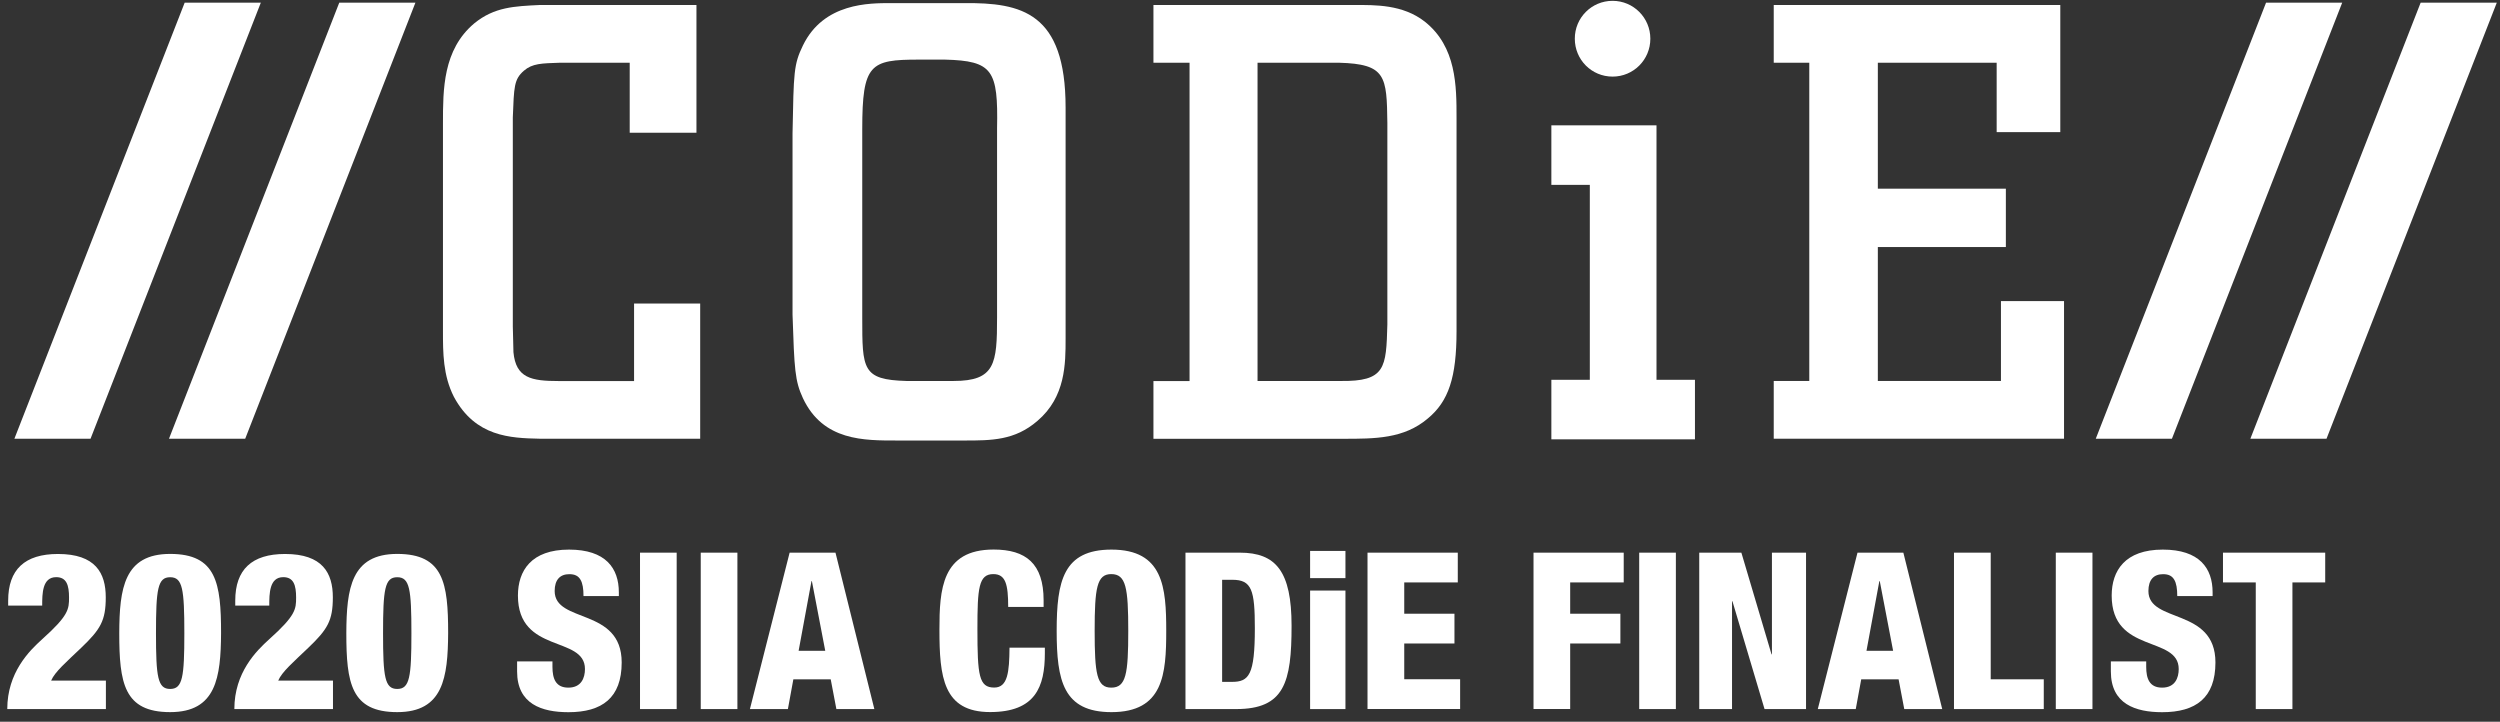
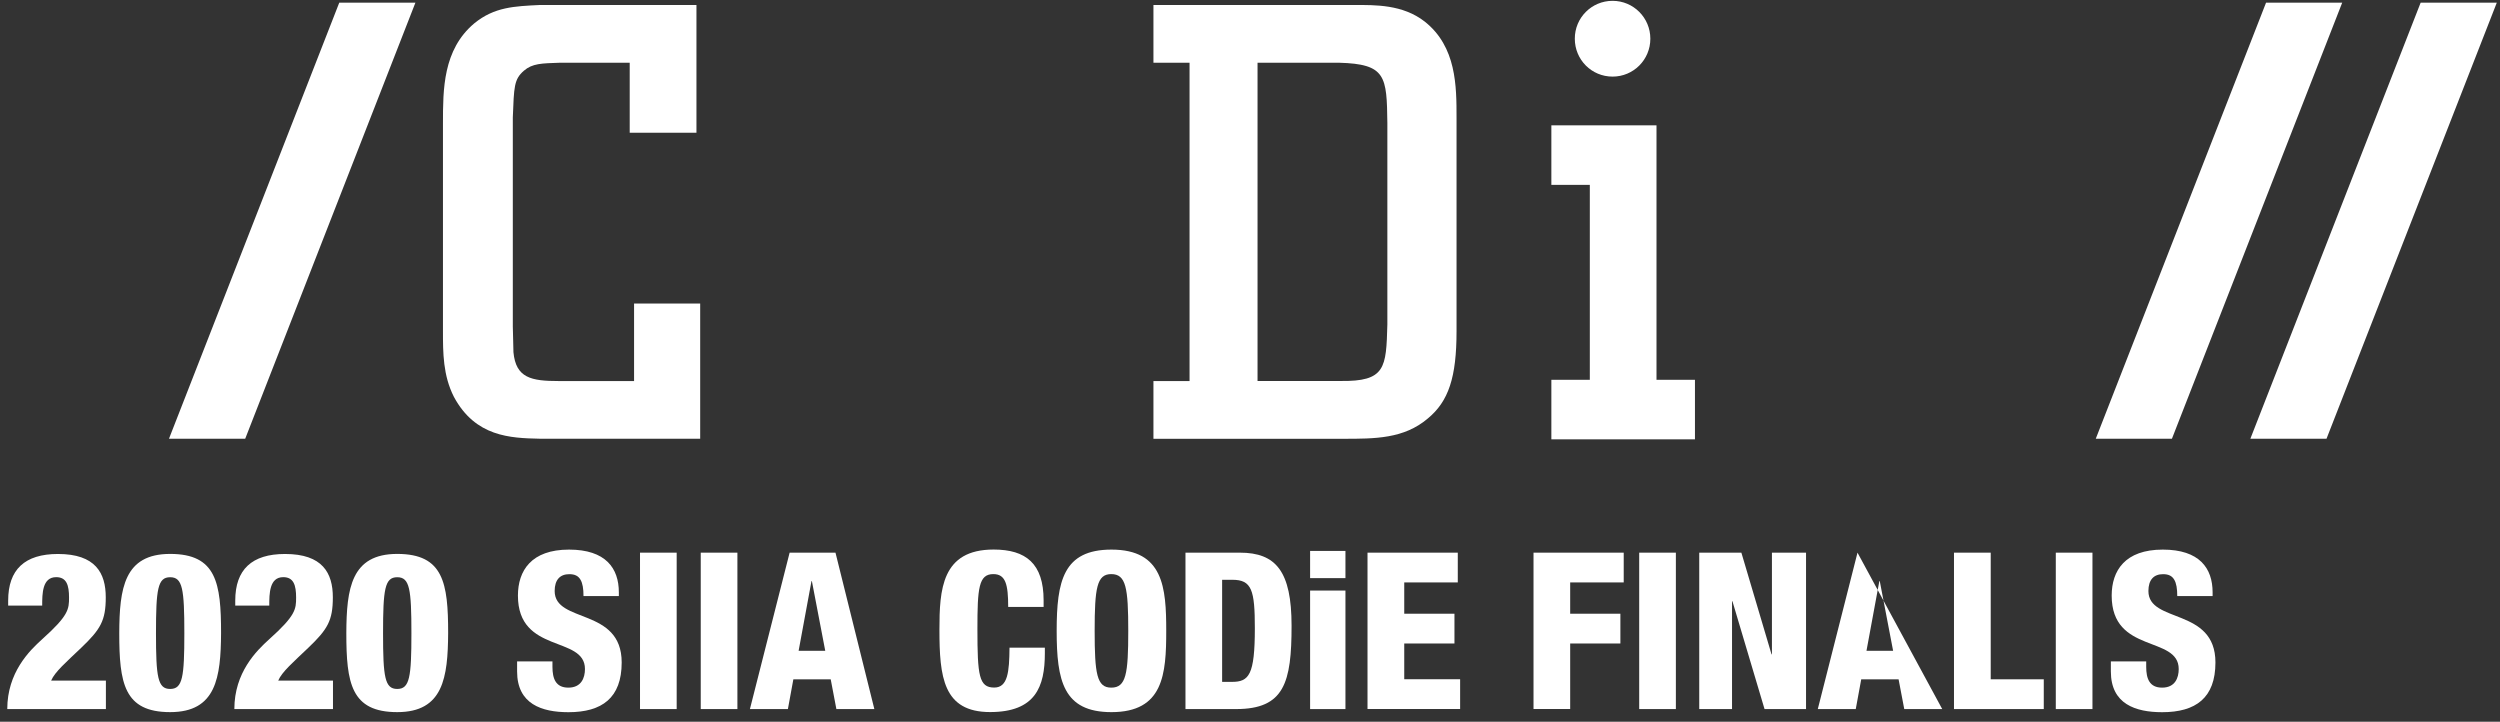
<svg xmlns="http://www.w3.org/2000/svg" width="239" height="69" viewBox="0 0 239 69" fill="none">
  <rect x="0" y="0" width="239" height="69" fill="#333333" stroke="none" />
  <path d="M66.581 0.478V12.691H60.2V5.997H53.528C51.776 6.057 50.896 6.057 50.077 6.767C49.138 7.589 49.138 8.293 49.025 11.232V31.2C49.025 31.552 49.085 33.25 49.085 33.668C49.316 36.136 50.784 36.428 53.416 36.428H60.617V29.018H66.938V41.941H51.597C48.787 41.881 45.454 41.762 43.398 37.947C42.347 35.891 42.347 33.715 42.347 31.658V11.815C42.347 8.525 42.347 4.763 45.329 2.242C47.26 0.657 49.197 0.597 51.597 0.478H66.581Z" fill="white" />
-   <path d="M82.431 30.371C82.431 35.307 82.431 36.302 86.65 36.421H91.159C95.14 36.421 95.319 34.776 95.319 30.371V12.28C95.431 6.7 94.909 5.818 90.339 5.699H87.82C83.191 5.699 82.431 6.11 82.431 12.339V30.371ZM92.151 0.298C97.653 0.245 101.871 1.181 101.871 10.283V32.368C101.871 34.776 101.871 37.947 99.18 40.236C97.011 42.113 94.79 42.113 92.151 42.113H85.83C82.609 42.113 78.688 42.173 76.757 38.06C75.997 36.415 75.938 35.353 75.766 30.073V12.751C75.878 6.879 75.878 6.17 76.757 4.352C78.748 0.245 83.138 0.298 85.188 0.298H92.151Z" fill="white" />
  <path d="M120.221 36.422H128.129C132.46 36.481 132.52 35.188 132.632 31.015V11.756C132.573 7.291 132.513 6.117 128.01 5.997H120.221V36.422ZM110.269 0.478H129.524C131.455 0.478 134.094 0.418 136.203 2.063C139.245 4.472 139.245 8.233 139.245 11.285V31.672C139.245 36.077 138.484 38.372 136.494 40.011C134.213 41.948 131.462 41.948 128.42 41.948H110.269V36.428H113.721V5.997H110.269V0.478Z" fill="white" />
  <path d="M154.162 0.08C156.159 0.08 157.773 1.698 157.773 3.702C157.773 5.712 156.159 7.324 154.162 7.324C152.159 7.324 150.552 5.712 150.552 3.702C150.545 1.698 152.159 0.08 154.162 0.08ZM158.361 36.309H162.038V42.001H148.31V36.309H151.987V17.673H148.31V11.981H158.361V36.309Z" fill="white" />
-   <path d="M190.881 5.997H179.521V18.038H191.76V23.617H179.521V36.421H191.291V28.785H197.321V41.941H169.569V36.421H172.968V5.997H169.569V0.478H196.964V12.631H190.881V5.997Z" fill="white" />
  <path d="M23.442 41.941H16.155L32.435 0.252H39.715L23.442 41.941Z" fill="white" />
-   <path d="M8.656 41.941H1.376L17.656 0.252H24.936L8.656 41.941Z" fill="white" />
  <path d="M222.415 41.941H215.135L231.415 0.252H238.695L222.415 41.941Z" fill="white" />
  <path d="M207.637 41.941H200.356L216.636 0.252H223.916L207.637 41.941Z" fill="white" />
  <path d="M0.781 57.903V57.419C0.781 54.447 2.368 52.96 5.542 52.96C9.133 52.96 10.111 54.785 10.111 57.107C10.111 59.329 9.609 60.165 7.77 61.923C6.329 63.303 5.244 64.225 4.887 65.068H10.124V67.788H0.695C0.695 64.292 2.804 62.215 4.034 61.107C6.56 58.845 6.6 58.235 6.6 57.127C6.6 55.952 6.369 55.176 5.37 55.176C4.034 55.176 4.034 56.769 4.034 57.896H0.781V57.903Z" fill="white" />
  <path d="M16.267 68.079C11.844 68.079 11.401 65.293 11.401 60.517C11.42 56.264 11.857 52.954 16.267 52.954C20.691 52.954 21.134 55.74 21.134 60.517C21.108 64.769 20.671 68.079 16.267 68.079ZM16.267 65.864C17.458 65.864 17.623 64.729 17.623 60.543C17.623 56.31 17.458 55.183 16.267 55.183C15.077 55.183 14.912 56.317 14.912 60.543C14.912 64.729 15.077 65.864 16.267 65.864Z" fill="white" />
  <path d="M22.49 57.903V57.419C22.49 54.447 24.077 52.96 27.25 52.96C30.841 52.96 31.82 54.785 31.82 57.107C31.82 59.329 31.317 60.165 29.479 61.923C28.037 63.303 26.953 64.225 26.596 65.068H31.833V67.788H22.404C22.404 64.292 24.513 62.215 25.743 61.107C28.269 58.845 28.308 58.235 28.308 57.127C28.308 55.952 28.077 55.176 27.079 55.176C25.743 55.176 25.743 56.769 25.743 57.896H22.49V57.903Z" fill="white" />
  <path d="M37.976 68.079C33.552 68.079 33.109 65.293 33.109 60.517C33.129 56.264 33.565 52.954 37.976 52.954C42.4 52.954 42.843 55.74 42.843 60.517C42.816 64.769 42.38 68.079 37.976 68.079ZM37.976 65.864C39.166 65.864 39.331 64.729 39.331 60.543C39.331 56.31 39.166 55.183 37.976 55.183C36.786 55.183 36.62 56.317 36.62 60.543C36.62 64.729 36.786 65.864 37.976 65.864Z" fill="white" />
  <path d="M52.814 63.224V63.748C52.814 64.875 53.125 65.738 54.335 65.738C55.565 65.738 55.922 64.816 55.922 63.96C55.922 60.736 49.514 62.533 49.514 56.941C49.514 54.553 50.791 52.542 54.401 52.542C57.906 52.542 59.162 54.32 59.162 56.629V56.987H55.783C55.783 56.278 55.697 55.753 55.492 55.415C55.281 55.057 54.95 54.891 54.428 54.891C53.548 54.891 53.026 55.415 53.026 56.503C53.026 59.621 59.433 58.056 59.433 63.33C59.433 66.72 57.555 68.086 54.342 68.086C51.796 68.086 49.435 67.31 49.435 64.192V63.23H52.814V63.224Z" fill="white" />
  <path d="M61.185 52.834H64.69V67.787H61.185V52.834Z" fill="white" />
  <path d="M66.991 52.834H70.496V67.787H66.991V52.834Z" fill="white" />
  <path d="M75.488 52.834H79.872L83.588 67.787H79.958L79.416 64.941H75.845L75.323 67.787H71.692L75.488 52.834ZM77.617 55.554H77.578L76.348 62.215H78.893L77.617 55.554Z" fill="white" />
  <path d="M96.383 58.029C96.383 55.853 96.132 54.884 94.962 54.884C93.56 54.884 93.441 56.224 93.441 60.138C93.441 64.577 93.586 65.731 95.047 65.731C96.344 65.731 96.489 64.245 96.509 61.916H99.888V62.44C99.888 65.665 98.988 68.073 94.651 68.073C90.161 68.073 89.81 64.703 89.81 60.198C89.81 56.364 90.022 52.536 94.988 52.536C98.076 52.536 99.769 53.876 99.769 57.392V58.022H96.383V58.029Z" fill="white" />
  <path d="M106.255 68.08C101.64 68.08 101.018 65.061 101.018 60.311C101.018 55.554 101.647 52.542 106.255 52.542C111.221 52.542 111.492 56.165 111.492 60.311C111.492 64.457 111.221 68.08 106.255 68.08ZM106.236 65.738C107.657 65.738 107.862 64.418 107.862 60.311C107.862 56.205 107.651 54.884 106.236 54.884C104.86 54.884 104.649 56.205 104.649 60.311C104.649 64.418 104.854 65.738 106.236 65.738Z" fill="white" />
  <path d="M113.331 52.834H118.528C121.993 52.834 123.474 54.632 123.474 59.826C123.474 65.253 122.786 67.787 118.171 67.787H113.331V52.834ZM116.835 65.187H117.774C119.401 65.187 119.963 64.537 119.963 60.059C119.963 56.416 119.672 55.428 117.814 55.428H116.835V65.187Z" fill="white" />
  <path d="M125.246 52.669H128.625V55.269H125.246V52.669ZM125.246 56.457H128.625V67.788H125.246V56.457Z" fill="white" />
  <path d="M130.741 52.834H139.364V55.68H134.246V58.672H139.046V61.518H134.246V64.935H139.588V67.781H130.734V52.834H130.741Z" fill="white" />
  <path d="M146.604 52.834H155.227V55.68H150.109V58.672H154.909V61.518H150.109V67.781H146.604V52.834Z" fill="white" />
  <path d="M156.708 52.834H160.213V67.787H156.708V52.834Z" fill="white" />
  <path d="M162.448 52.834H166.475L169.358 62.553H169.397V52.834H172.657V67.787H168.69L165.622 57.484H165.582V67.787H162.448V52.834Z" fill="white" />
-   <path d="M177.577 52.834H181.961L185.677 67.787H182.047L181.505 64.941H177.934L177.411 67.787H173.781L177.577 52.834ZM179.706 55.554H179.666L178.436 62.215H180.982L179.706 55.554Z" fill="white" />
+   <path d="M177.577 52.834L185.677 67.787H182.047L181.505 64.941H177.934L177.411 67.787H173.781L177.577 52.834ZM179.706 55.554H179.666L178.436 62.215H180.982L179.706 55.554Z" fill="white" />
  <path d="M186.808 52.834H190.312V64.941H195.384V67.787H186.801V52.834H186.808Z" fill="white" />
  <path d="M196.534 52.834H200.039V67.787H196.534V52.834Z" fill="white" />
  <path d="M205.177 63.224V63.748C205.177 64.875 205.488 65.738 206.698 65.738C207.928 65.738 208.285 64.816 208.285 63.96C208.285 60.736 201.877 62.533 201.877 56.941C201.877 54.553 203.154 52.542 206.764 52.542C210.268 52.542 211.525 54.32 211.525 56.629V56.987H208.146C208.146 56.278 208.06 55.753 207.855 55.415C207.643 55.057 207.313 54.891 206.79 54.891C205.911 54.891 205.388 55.415 205.388 56.503C205.388 59.621 211.796 58.056 211.796 63.33C211.796 66.72 209.918 68.086 206.704 68.086C204.159 68.086 201.798 67.31 201.798 64.192V63.23H205.177V63.224Z" fill="white" />
-   <path d="M215.651 55.68H212.517V52.834H222.29V55.68H219.156V67.787H215.651V55.68Z" fill="white" />
</svg>